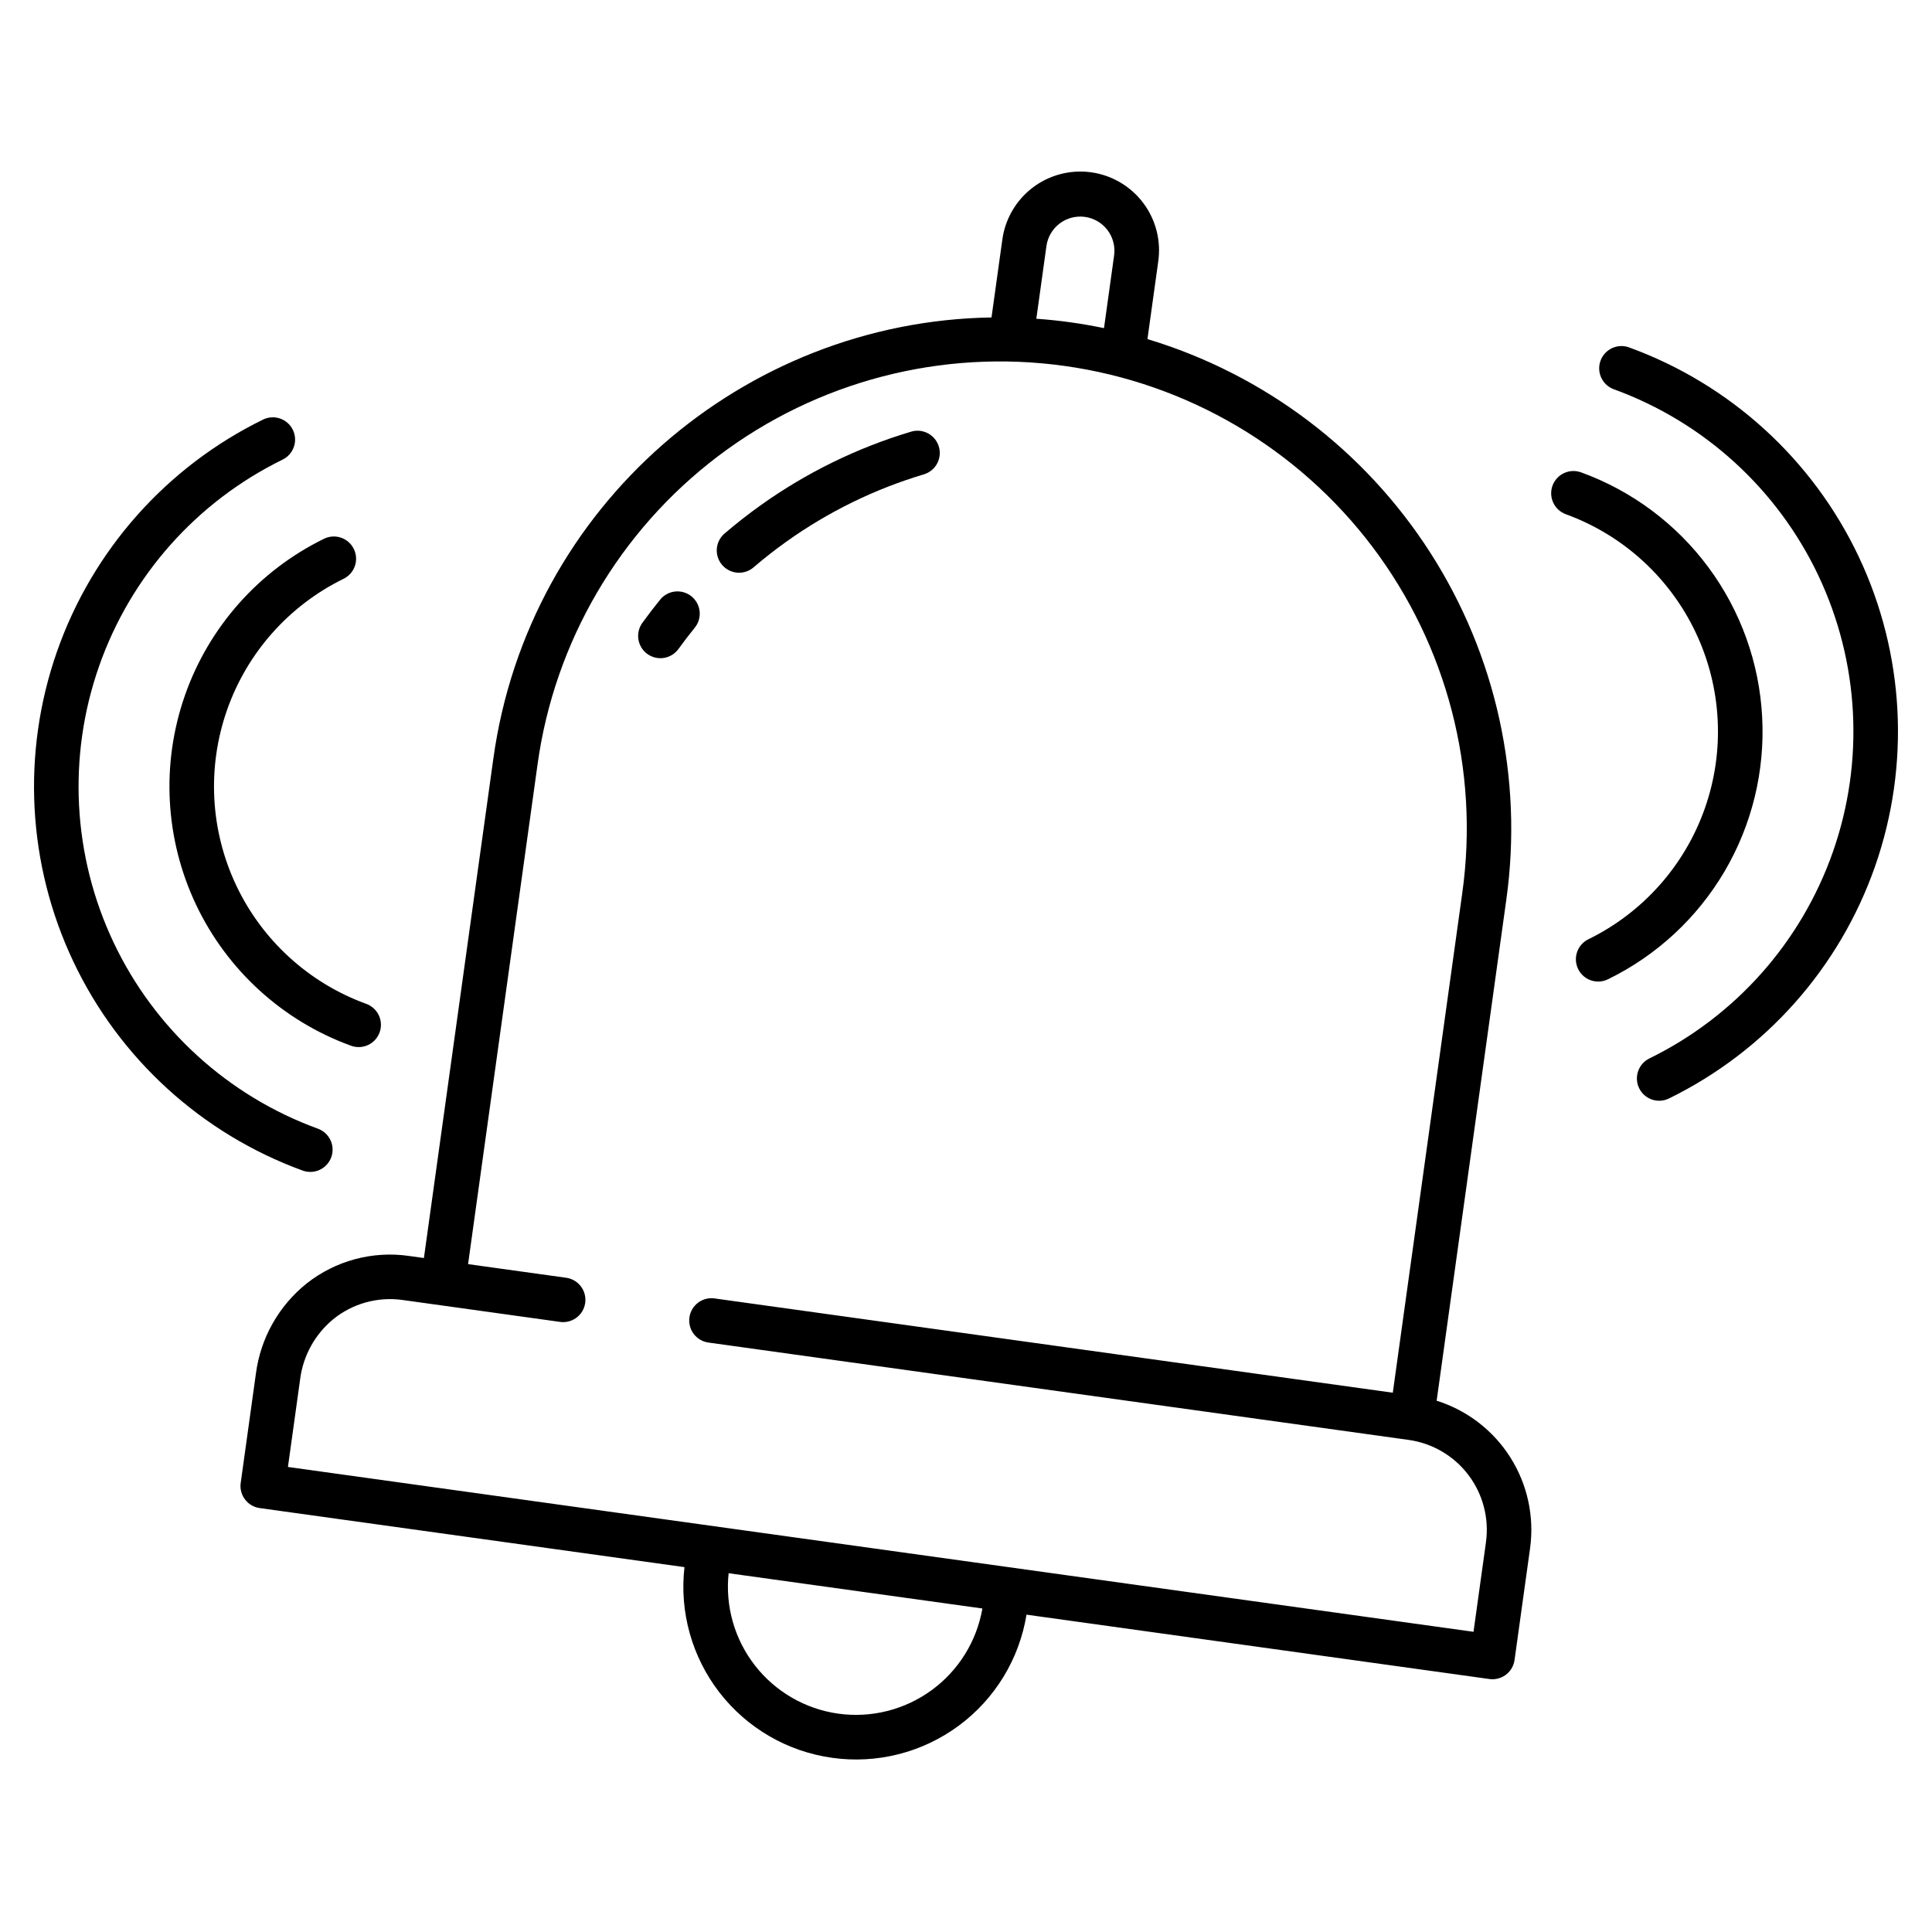
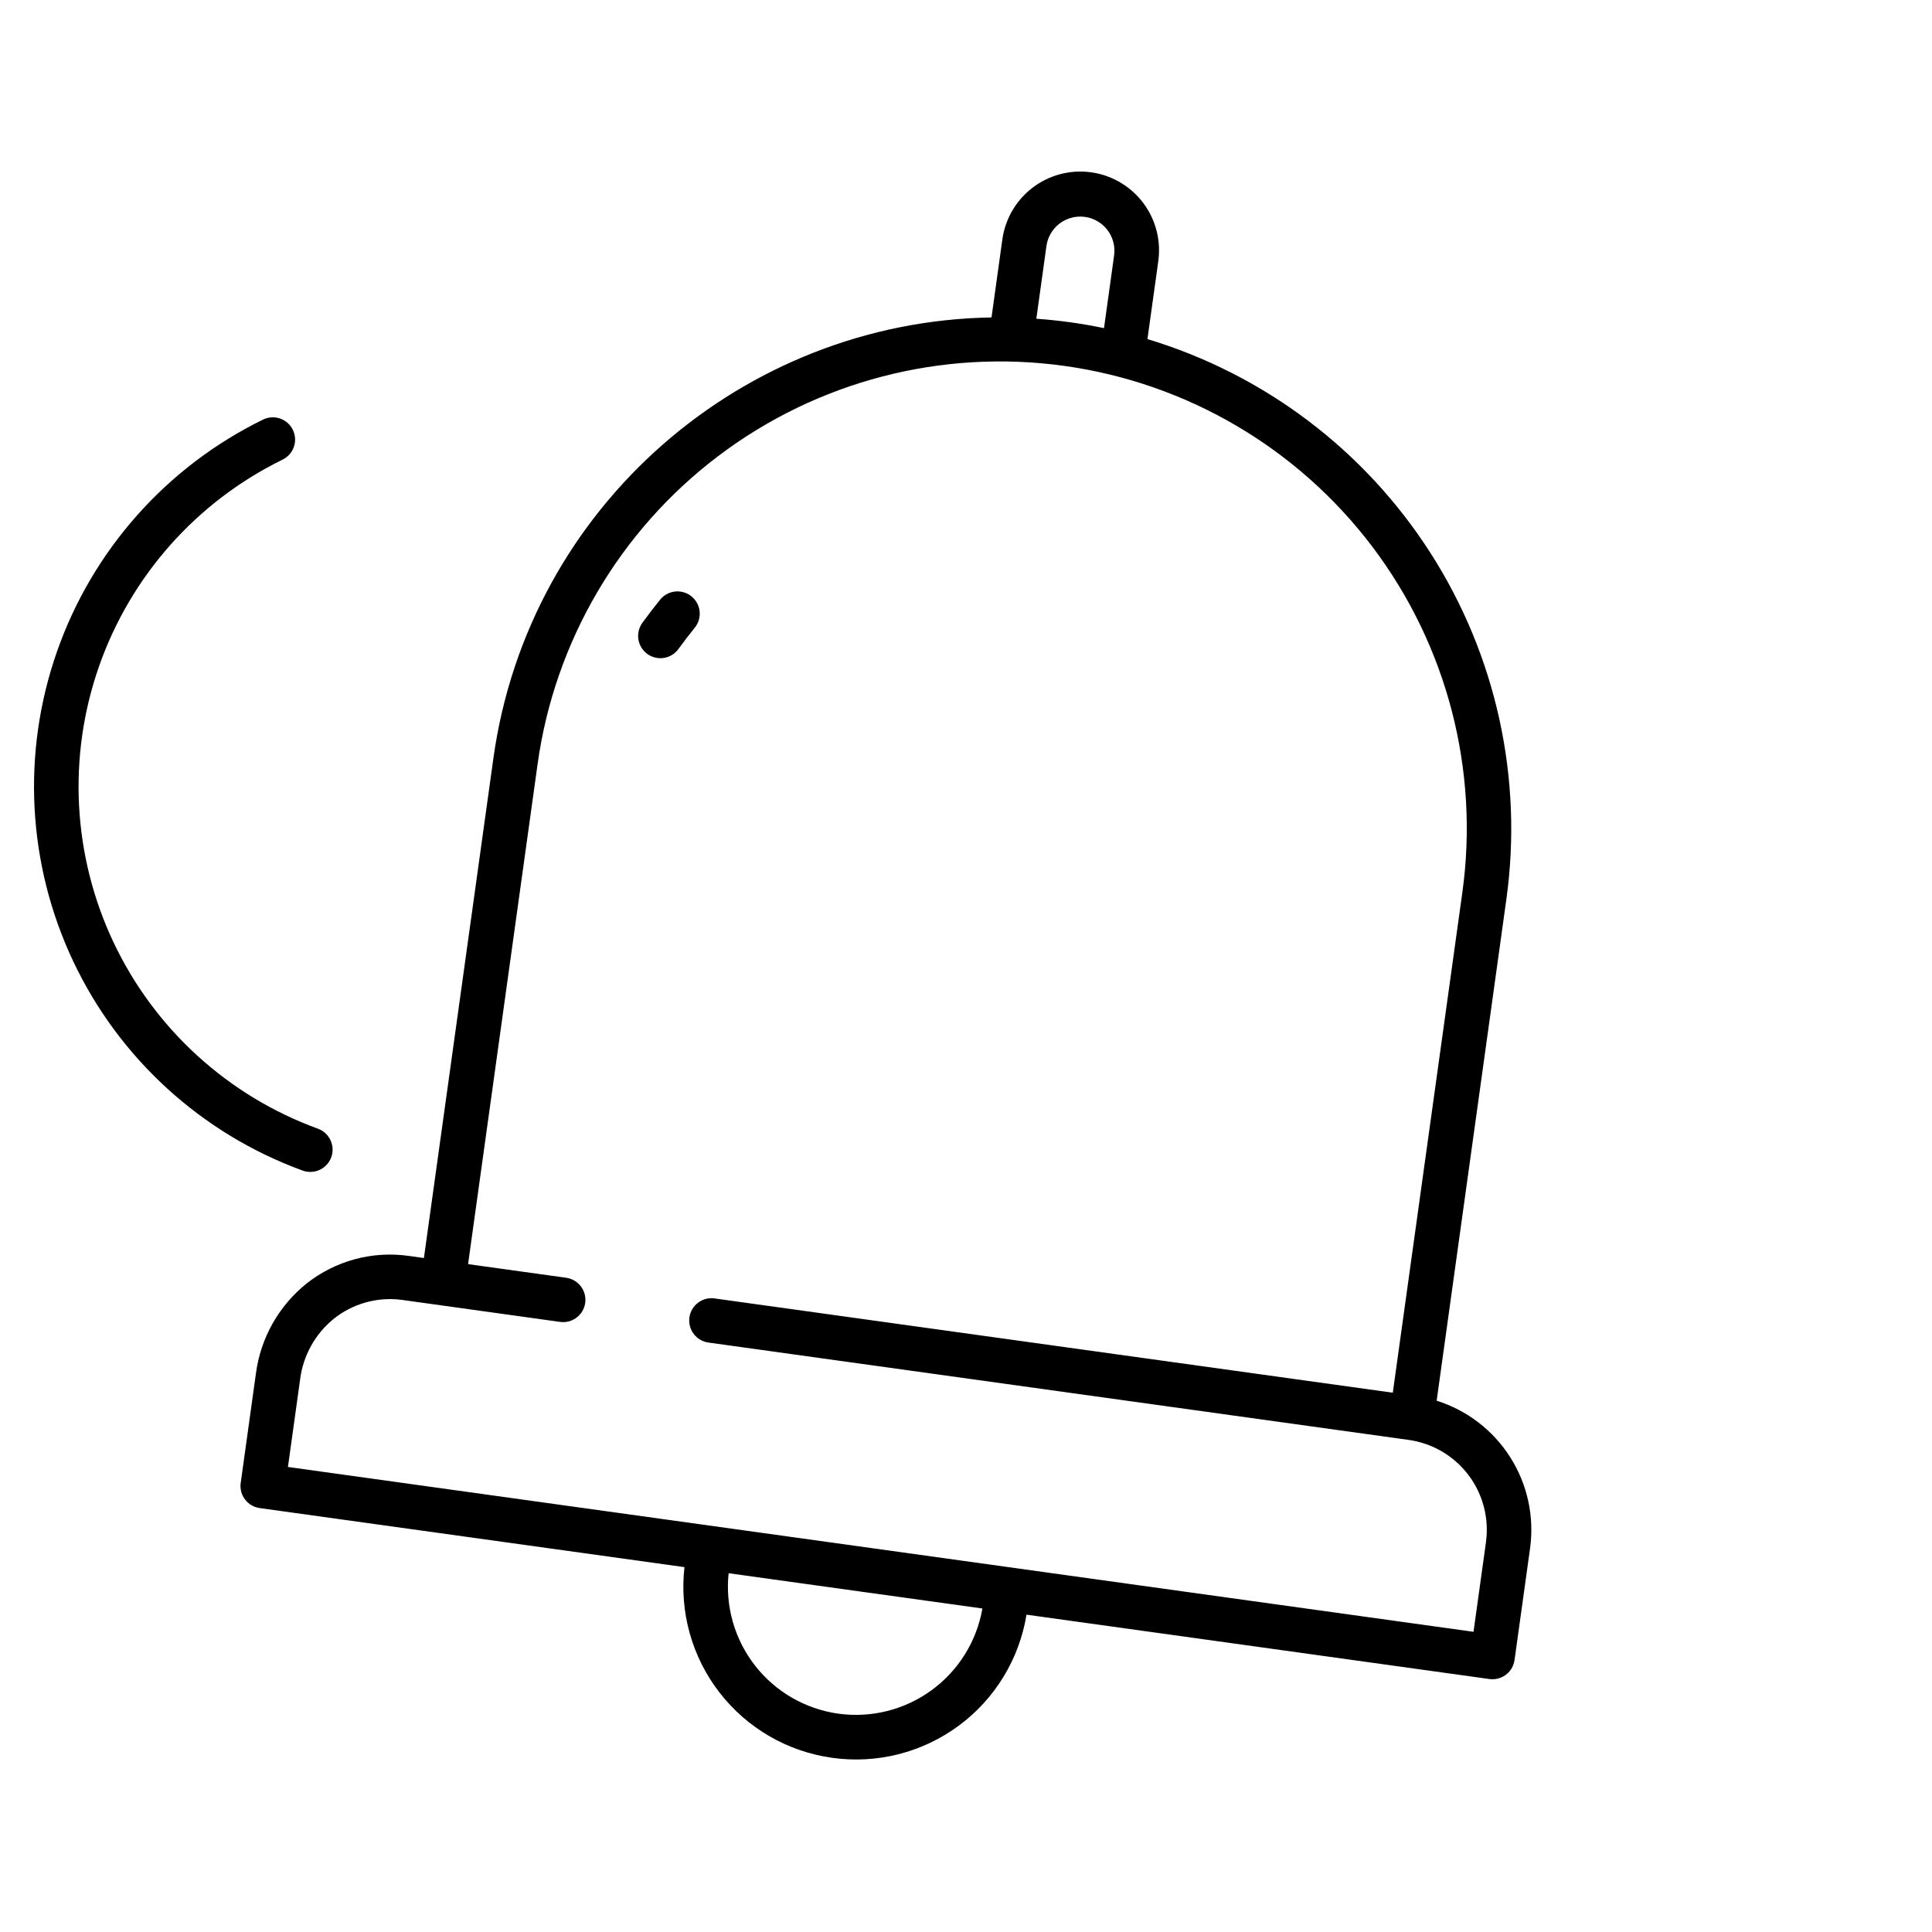
<svg xmlns="http://www.w3.org/2000/svg" fill="#000000" width="800px" height="800px" version="1.1" viewBox="144 144 512 512">
  <g>
-     <path d="m339.86 295.78c1.406 0 2.769-0.504 3.836-1.422 2.809-2.41 5.762-4.723 8.773-6.867h0.004c11.07-7.894 23.367-13.906 36.395-17.793 3.106-0.949 4.863-4.223 3.938-7.336-0.93-3.109-4.195-4.891-7.309-3.981-14.277 4.258-27.75 10.844-39.875 19.492-3.301 2.352-6.531 4.883-9.609 7.519-1.875 1.609-2.555 4.215-1.695 6.531 0.859 2.316 3.07 3.856 5.539 3.856z" />
    <path d="m327.26 302.05c-1.219-0.988-2.773-1.453-4.332-1.293-1.559 0.16-2.988 0.934-3.977 2.148-1.605 1.977-3.184 4.035-4.684 6.109-0.938 1.27-1.328 2.859-1.086 4.418 0.242 1.559 1.098 2.953 2.375 3.879 1.277 0.922 2.875 1.297 4.43 1.039 1.555-0.262 2.941-1.133 3.852-2.418 1.371-1.895 2.809-3.773 4.277-5.578 0.988-1.215 1.453-2.773 1.293-4.332-0.16-1.555-0.934-2.984-2.148-3.973z" />
    <path d="m524.73 515.2 18.477-132.9c4.449-32.02-2.691-64.574-20.137-91.793-17.441-27.219-44.035-47.309-74.984-56.645l2.84-20.418-0.004-0.004c0.836-5.512-0.574-11.129-3.91-15.598-3.332-4.465-8.32-7.414-13.84-8.18-5.523-0.77-11.125 0.707-15.551 4.094-4.43 3.391-7.316 8.41-8.02 13.941l-2.84 20.43c-65.633 1.031-122.7 49.859-132.01 116.85l-18.41 132.41-4.027-0.559c-9.617-1.363-19.375 1.262-27.004 7.269-7.434 5.934-12.27 14.52-13.496 23.949l-4.023 28.949h-0.004c-0.445 3.231 1.809 6.211 5.035 6.66l112.57 15.652v-0.004c-1.359 11.867 1.973 23.797 9.285 33.238 7.312 9.441 18.027 15.652 29.855 17.301 11.84 1.664 23.859-1.379 33.484-8.469 9.629-7.09 16.094-17.668 18.02-29.469l122.67 17.055v0.004c0.27 0.035 0.543 0.055 0.812 0.055 2.07 0 3.992-1.082 5.062-2.852 0.43-0.73 0.707-1.543 0.809-2.387l4.098-29.477c1.156-8.391-0.699-16.922-5.231-24.078s-11.449-12.477-19.531-15.023zm-103.43-305.88c0.301-2.402 1.555-4.586 3.477-6.059s4.356-2.113 6.754-1.781 4.562 1.613 6.012 3.555c1.445 1.945 2.055 4.383 1.691 6.777l-2.66 19.145c-2.945-0.609-5.918-1.129-8.926-1.547-3.004-0.418-6.016-0.727-9.008-0.941zm-55.129 388.82c-8.727-1.219-16.641-5.781-22.066-12.727-5.43-6.945-7.941-15.727-7.012-24.492l67.254 9.348c-1.512 8.688-6.336 16.449-13.457 21.648s-15.984 7.43-24.719 6.223zm171.63-45.473-3.305 23.777-314.19-43.684 3.238-23.277h-0.004c0.797-6.176 3.898-11.828 8.688-15.812 5.164-4.223 11.859-6.094 18.469-5.16l41.727 5.805c2.961 0.414 5.762-1.453 6.523-4.348 0.43-1.633 0.137-3.367-0.797-4.773-0.938-1.402-2.43-2.34-4.102-2.574l-26.004-3.613 18.41-132.41c4.484-32.527 21.719-61.938 47.898-81.75 26.184-19.812 59.168-28.406 91.691-23.883 32.52 4.519 61.91 21.785 81.695 47.988 19.781 26.207 28.336 59.203 23.777 91.719l-18.41 132.41-179.8-24.992v-0.004c-3.211-0.414-6.156 1.836-6.602 5.043-0.445 3.207 1.773 6.176 4.977 6.652l185.64 25.812c6.301 0.883 11.996 4.231 15.836 9.305 3.836 5.078 5.504 11.469 4.637 17.773z" />
-     <path d="m610.99 334.02c-0.742-14.324-5.688-28.109-14.215-39.637-8.527-11.531-20.266-20.293-33.742-25.191-1.473-0.547-3.106-0.484-4.531 0.176-1.426 0.656-2.531 1.859-3.07 3.336-0.539 1.477-0.465 3.106 0.203 4.531 0.668 1.422 1.875 2.519 3.356 3.051 15.141 5.519 27.496 16.785 34.395 31.352 6.894 14.566 7.777 31.266 2.453 46.477-5.324 15.211-16.426 27.715-30.902 34.801-1.406 0.688-2.484 1.906-2.992 3.387-0.508 1.48-0.406 3.106 0.285 4.512 1.43 2.93 4.969 4.141 7.894 2.707 12.887-6.289 23.633-16.234 30.902-28.594 7.266-12.363 10.73-26.59 9.965-40.906z" />
-     <path d="m575.79 236.09c-1.477-0.559-3.113-0.504-4.547 0.156-1.434 0.656-2.547 1.859-3.086 3.344-0.543 1.48-0.465 3.117 0.207 4.543 0.676 1.426 1.891 2.523 3.379 3.047 23.84 8.695 43.293 26.43 54.152 49.363 10.855 22.934 12.246 49.219 3.859 73.168-8.383 23.949-25.859 43.633-48.652 54.789-1.406 0.688-2.481 1.906-2.988 3.387-0.508 1.48-0.406 3.106 0.281 4.512 1.434 2.93 4.969 4.141 7.898 2.707 25.582-12.52 45.199-34.613 54.609-61.492 9.41-26.879 7.852-56.383-4.336-82.125-12.188-25.738-34.023-45.645-60.777-55.398z" />
-     <path d="m235.06 297.38c2.93-1.434 4.141-4.969 2.707-7.898-1.43-2.926-4.969-4.141-7.894-2.707-17.27 8.449-30.512 23.363-36.863 41.504-6.352 18.145-5.297 38.059 2.926 55.434 8.227 17.375 22.965 30.809 41.027 37.395 1.477 0.559 3.113 0.5 4.547-0.156 1.434-0.656 2.547-1.863 3.086-3.344 0.539-1.484 0.465-3.121-0.211-4.547-0.672-1.426-1.891-2.523-3.379-3.047-15.141-5.519-27.5-16.785-34.395-31.352-6.898-14.57-7.781-31.266-2.453-46.48 5.324-15.211 16.426-27.715 30.902-34.801z" />
+     <path d="m235.06 297.38z" />
    <path d="m226.23 454.57c2.867 0.004 5.32-2.055 5.82-4.875 0.496-2.824-1.105-5.598-3.797-6.578-23.84-8.691-43.293-26.426-54.152-49.359-10.855-22.934-12.246-49.219-3.859-73.168 8.383-23.949 25.859-43.633 48.652-54.789 2.926-1.434 4.141-4.969 2.707-7.898-1.434-2.93-4.969-4.141-7.898-2.707-25.582 12.52-45.199 34.613-54.609 61.492-9.406 26.879-7.852 56.383 4.336 82.125 12.188 25.738 34.023 45.645 60.777 55.402 0.648 0.234 1.332 0.355 2.023 0.355z" />
  </g>
</svg>